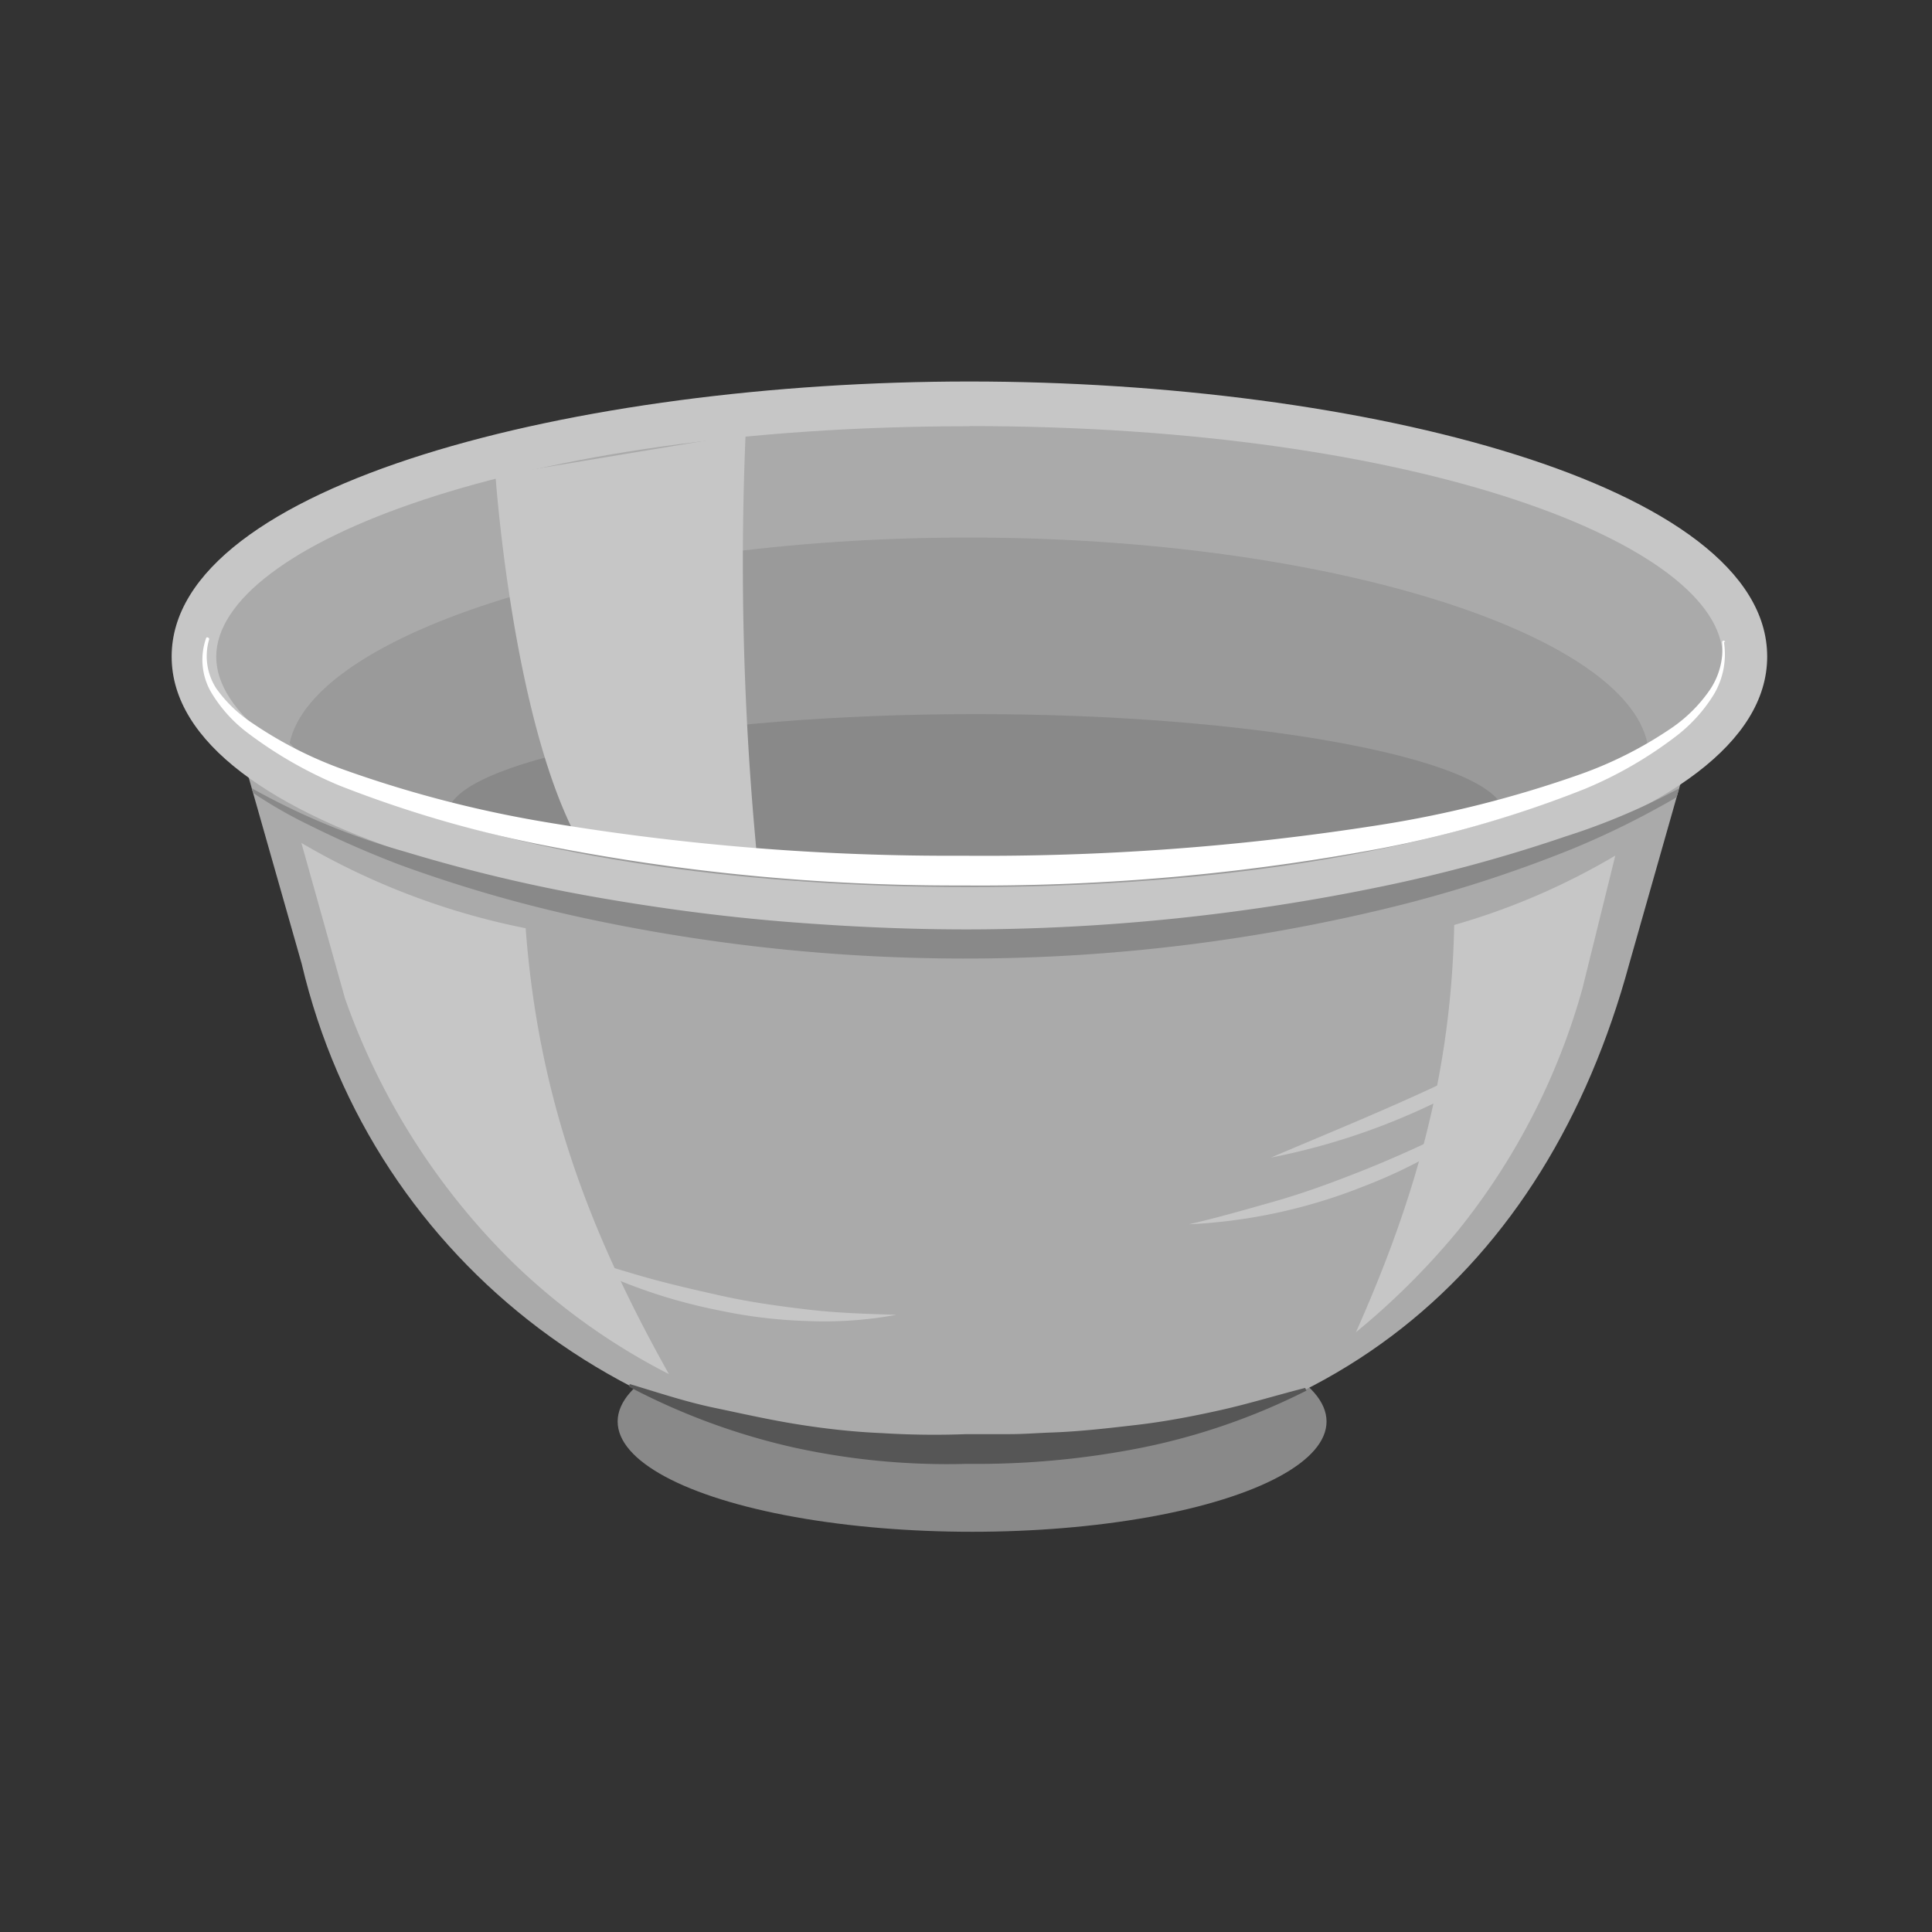
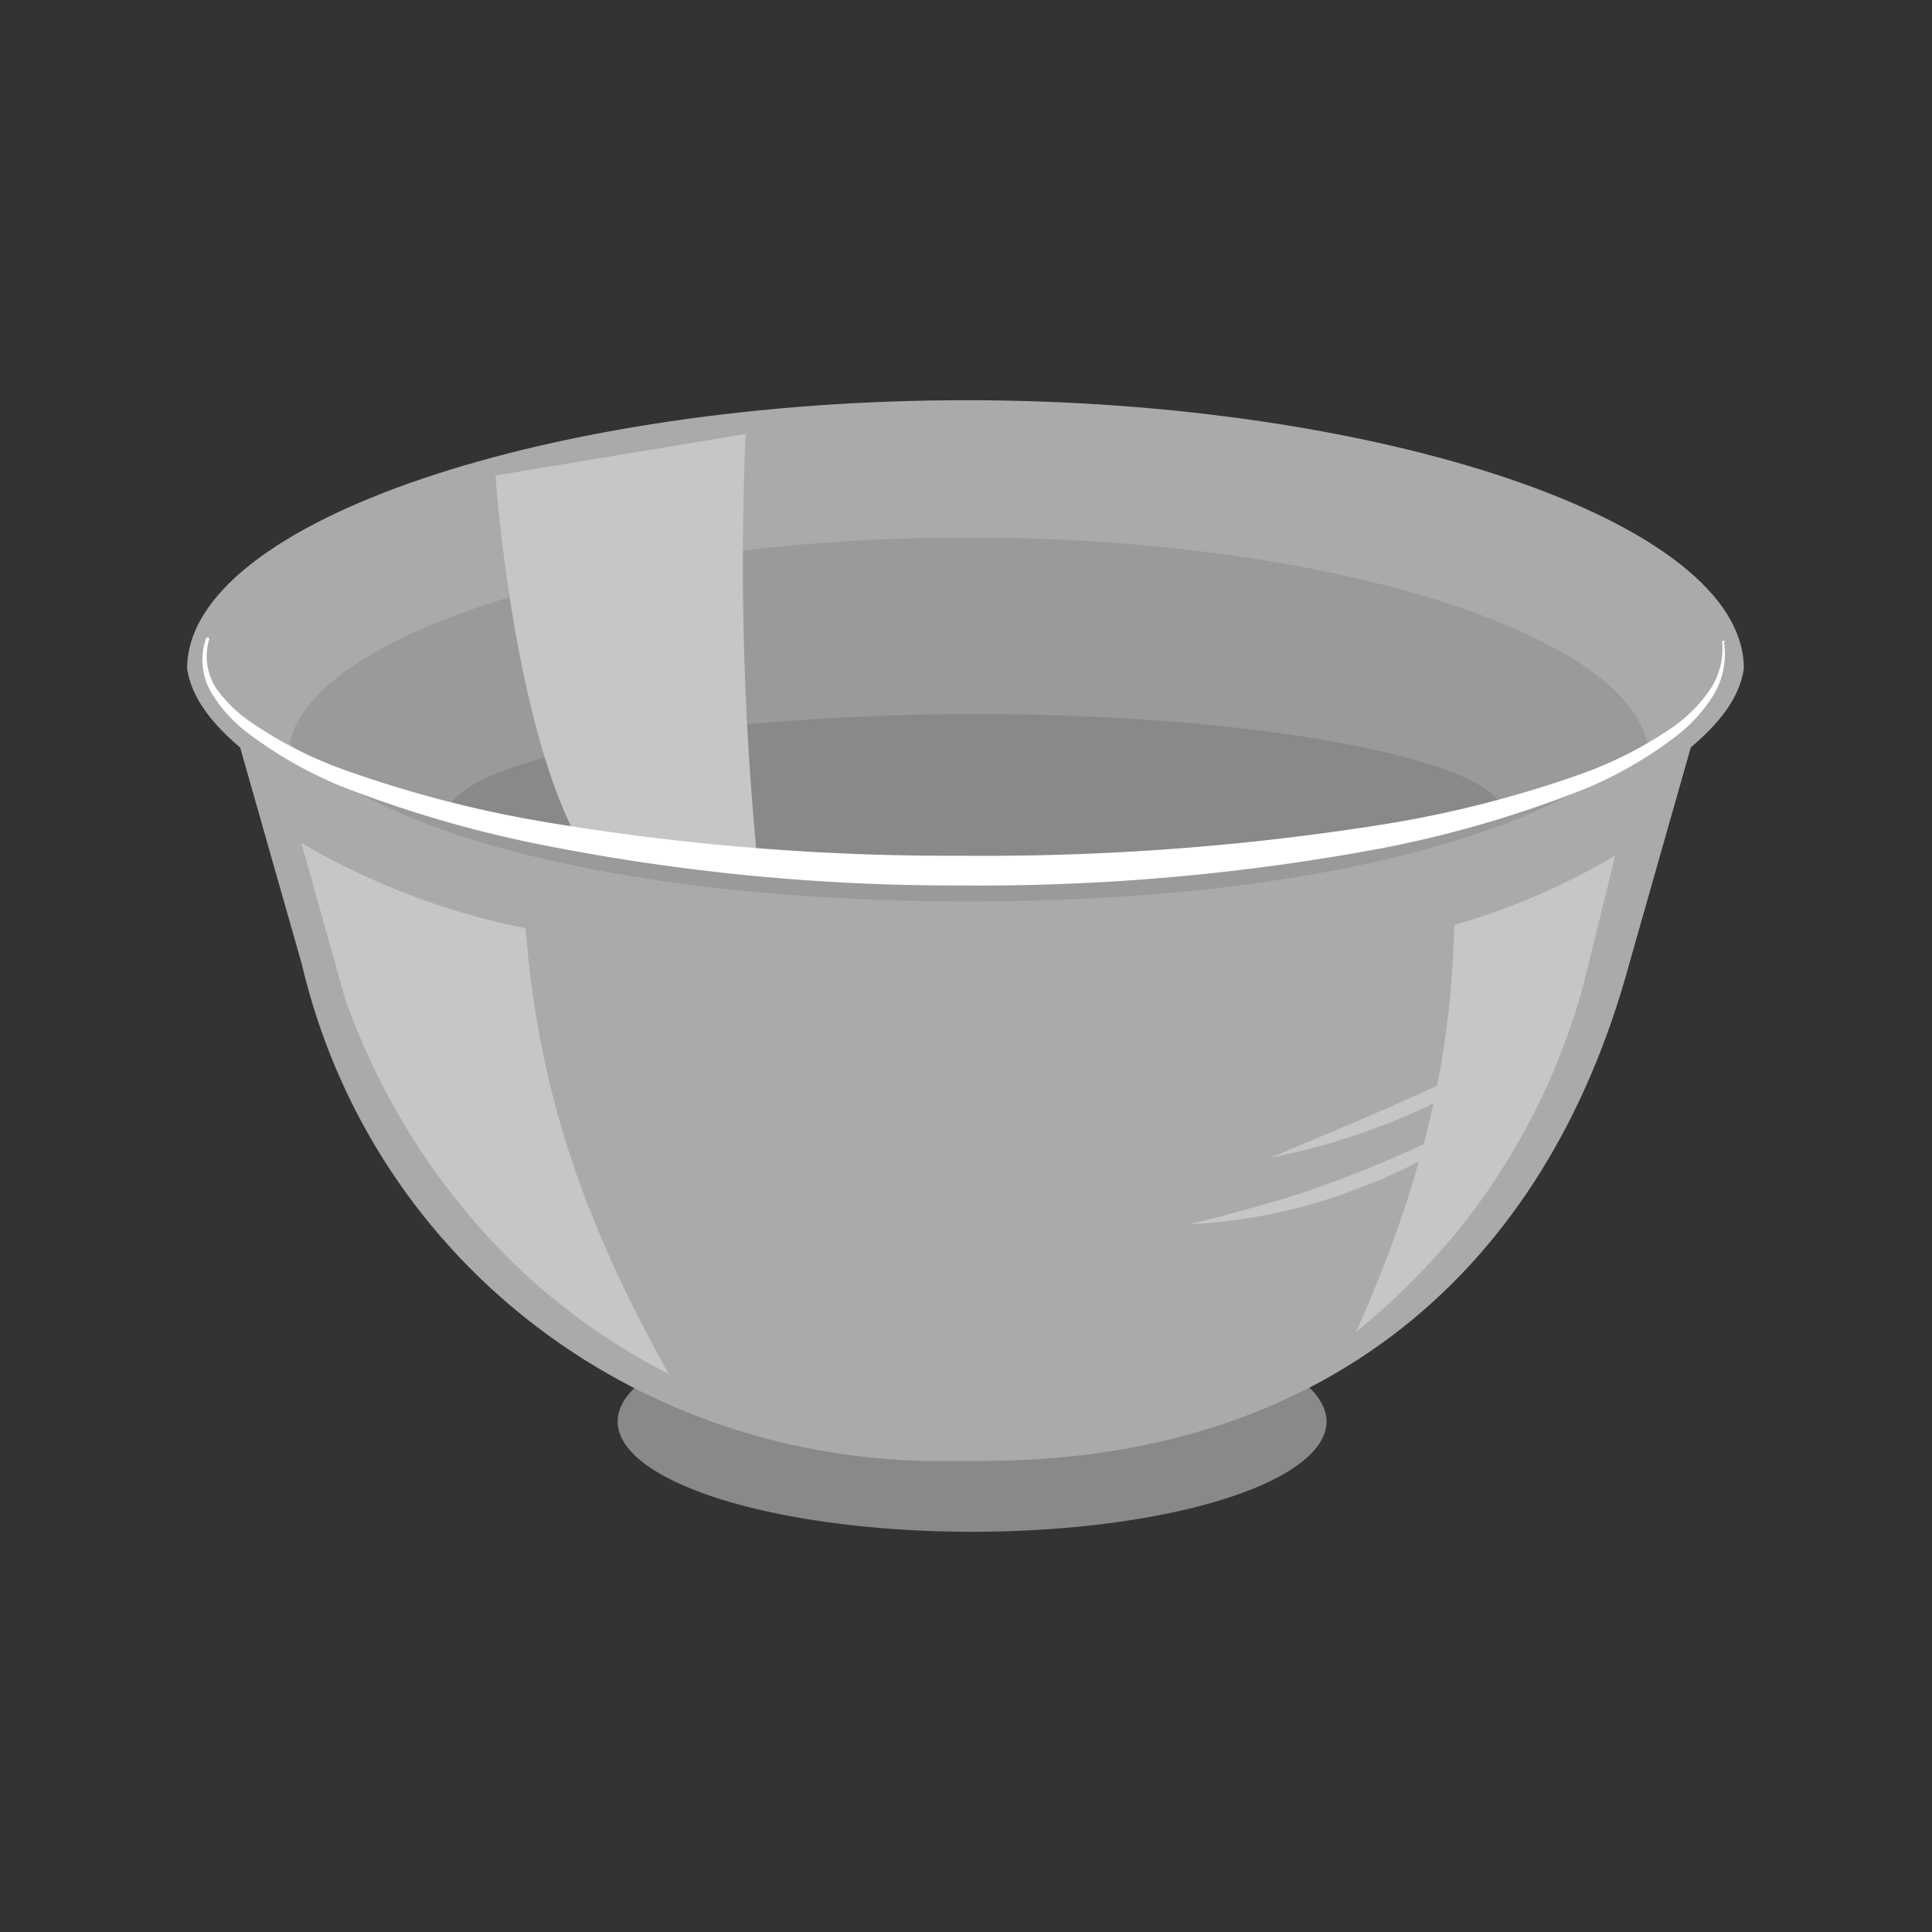
<svg xmlns="http://www.w3.org/2000/svg" viewBox="0 0 130 130">
  <rect x="0" y="0" width="130" height="130" fill="#333333" stroke="none" />
  <defs>
    <style>.cls-1{fill:none;}.cls-2{fill:#898989;}.cls-3{fill:#aaa;}.cls-4{fill:#c6c6c6;}.cls-5{fill:#565656;}.cls-6{opacity:0.5;}.cls-7{clip-path:url(#clip-path);}.cls-8{fill:#fff;}</style>
    <clipPath id="clip-path">
-       <path class="cls-1" d="M65,26.93C37.29,26.93,12.59,35,12.59,45c.3,2,1.73,3.74,3.57,5.3L20.3,64.85C25.07,85.11,43.35,98.9,64.68,98.3h1.15C89,98.39,104,85.59,109.63,64.85l4.14-14.56c1.84-1.56,3.27-3.26,3.57-5.3C117.34,35,92.64,26.93,65,26.93Z" />
-     </clipPath>
+       </clipPath>
  </defs>
  <g id="Complete">
    <g id="Mixing_bowl" data-name="Mixing bowl">
      <ellipse class="cls-2" cx="65.41" cy="95.65" rx="23.85" ry="7.42" />
      <path class="cls-3" d="M65,26.93C37.29,26.93,12.59,35,12.59,45c.3,2,1.73,3.74,3.57,5.3L20.3,64.85C25.07,85.11,43.35,98.9,64.68,98.3h1.15C89,98.39,104,85.59,109.63,64.85l4.14-14.56c1.84-1.56,3.27-3.26,3.57-5.3C117.34,35,92.64,26.93,65,26.93Z" />
      <path class="cls-4" d="M97.85,62.24c-.2,10.05-2.65,18.5-6.61,27.4a49.7,49.7,0,0,0,6.82-6.78,45.4,45.4,0,0,0,8.42-16.35l2.21-8.94A46.16,46.16,0,0,1,97.85,62.24Z" />
-       <path class="cls-5" d="M42.37,93.13c1.91.57,3.75,1.19,5.66,1.59s3.76.82,5.64,1.12,3.76.51,5.65.59a56.9,56.9,0,0,0,5.7.07c1.07,0,1.94,0,2.92,0s1.9-.08,2.85-.11c1.91-.07,3.79-.29,5.69-.51s3.78-.58,5.66-1,3.76-1,5.68-1.49l.09.18a43.77,43.77,0,0,1-11.12,3.85A57.1,57.1,0,0,1,65.06,98.5a48.13,48.13,0,0,1-11.73-1.12,44.87,44.87,0,0,1-11-4.07Z" />
      <g class="cls-6">
        <path class="cls-2" d="M65.17,60.66c20,0,37.57-3.52,45.68-10.65-1.55-7.37-21.4-13.84-45.68-13.84S21.05,42.64,19.49,50C26.68,57.14,45.13,60.66,65.17,60.66Z" />
      </g>
      <path class="cls-2" d="M65.67,59.28c15.56,0,29.17-1.62,35.47-4.89-1.2-3.37-16.62-6.34-35.47-6.34S31.4,51,30.2,54.39C35.77,57.66,50.11,59.28,65.67,59.28Z" />
      <path class="cls-4" d="M33.34,32S34.51,49,39.16,57L51,58.28a205.27,205.27,0,0,1-.83-29.08Z" />
      <path class="cls-4" d="M35.37,62.46c.85,11.26,4.16,20.22,9.64,30a43.45,43.45,0,0,1-10.38-7.39A46.65,46.65,0,0,1,23.21,67.17L20.28,56.72A48.57,48.57,0,0,0,35.37,62.46Z" />
      <path class="cls-4" d="M80,82.38c1.95-.45,3.86-1,5.76-1.54s3.76-1.22,5.59-1.94S95,77.38,96.8,76.51s3.46-1.9,5.17-2.94a27,27,0,0,1-4.8,3.62,33.93,33.93,0,0,1-5.42,2.64A36.37,36.37,0,0,1,80,82.38Z" />
      <path class="cls-4" d="M85.52,77.89c3.27-1.39,6.52-2.72,9.72-4.17,1.6-.72,3.18-1.49,4.75-2.27s3.1-1.64,4.64-2.53a27.32,27.32,0,0,1-4.26,3.21,44.33,44.33,0,0,1-4.72,2.5A45.2,45.2,0,0,1,85.52,77.89Z" />
-       <path class="cls-4" d="M37.12,83.92c1.88.69,3.77,1.28,5.67,1.84s3.82,1,5.75,1.43,3.88.7,5.84.93,3.93.29,5.94.35a26.78,26.78,0,0,1-6,.42,33.36,33.36,0,0,1-6-.73A36.22,36.22,0,0,1,37.12,83.92Z" />
-       <path class="cls-4" d="M65.23,62.68c-26.39,0-53.68-6.92-53.68-18.5S38.84,25.67,65.23,25.67s53.68,6.93,53.68,18.51S91.62,62.68,65.23,62.68Zm0-34c-30.31,0-50.68,8-50.68,15.51s20.37,15.5,50.68,15.5,50.68-8,50.68-15.5S95.54,28.67,65.23,28.67Z" />
      <g class="cls-7">
-         <path class="cls-2" d="M117.23,50.45a27.74,27.74,0,0,1-2.63,2.06c-.92.61-1.87,1.21-2.85,1.74a56.51,56.51,0,0,1-6,2.89A89.26,89.26,0,0,1,93,61.2a121,121,0,0,1-26.54,3.29,121.93,121.93,0,0,1-26.61-2.6,94,94,0,0,1-12.87-3.67,66.85,66.85,0,0,1-6.13-2.68A30.46,30.46,0,0,1,15.18,52a47.36,47.36,0,0,0,12.08,5.31,109.09,109.09,0,0,0,12.85,3.06c4.34.76,8.71,1.34,13.1,1.68s8.79.53,13.19.48a138.59,138.59,0,0,0,26.23-2.81,102.59,102.59,0,0,0,12.75-3.45A44.64,44.64,0,0,0,117.23,50.45Z" />
-       </g>
+         </g>
      <path class="cls-8" d="M116,43.2a5.29,5.29,0,0,1-.68,3.53,10.45,10.45,0,0,1-2.44,2.73,27.38,27.38,0,0,1-6.23,3.62,75.92,75.92,0,0,1-13.69,4A147,147,0,0,1,64.7,59.58a142.3,142.3,0,0,1-28.22-2.73,79.23,79.23,0,0,1-13.66-4,28.18,28.18,0,0,1-6.24-3.6,9.54,9.54,0,0,1-2.42-2.75,4.36,4.36,0,0,1-.28-3.59h0a.1.1,0,0,1,.13,0,.09.09,0,0,1,.06.12,4,4,0,0,0,.48,3.29A9.1,9.1,0,0,0,17,48.67a27.15,27.15,0,0,0,6.22,3.15,79.22,79.22,0,0,0,13.56,3.51,164.5,164.5,0,0,0,28,2.25,171,171,0,0,0,28-2.06,75.69,75.69,0,0,0,13.58-3.43,26.75,26.75,0,0,0,6.21-3.17,9.92,9.92,0,0,0,2.44-2.44,4.92,4.92,0,0,0,.87-3.26.1.1,0,0,1,.09-.11.11.11,0,0,1,.11.08Z" />
    </g>
  </g>
</svg>